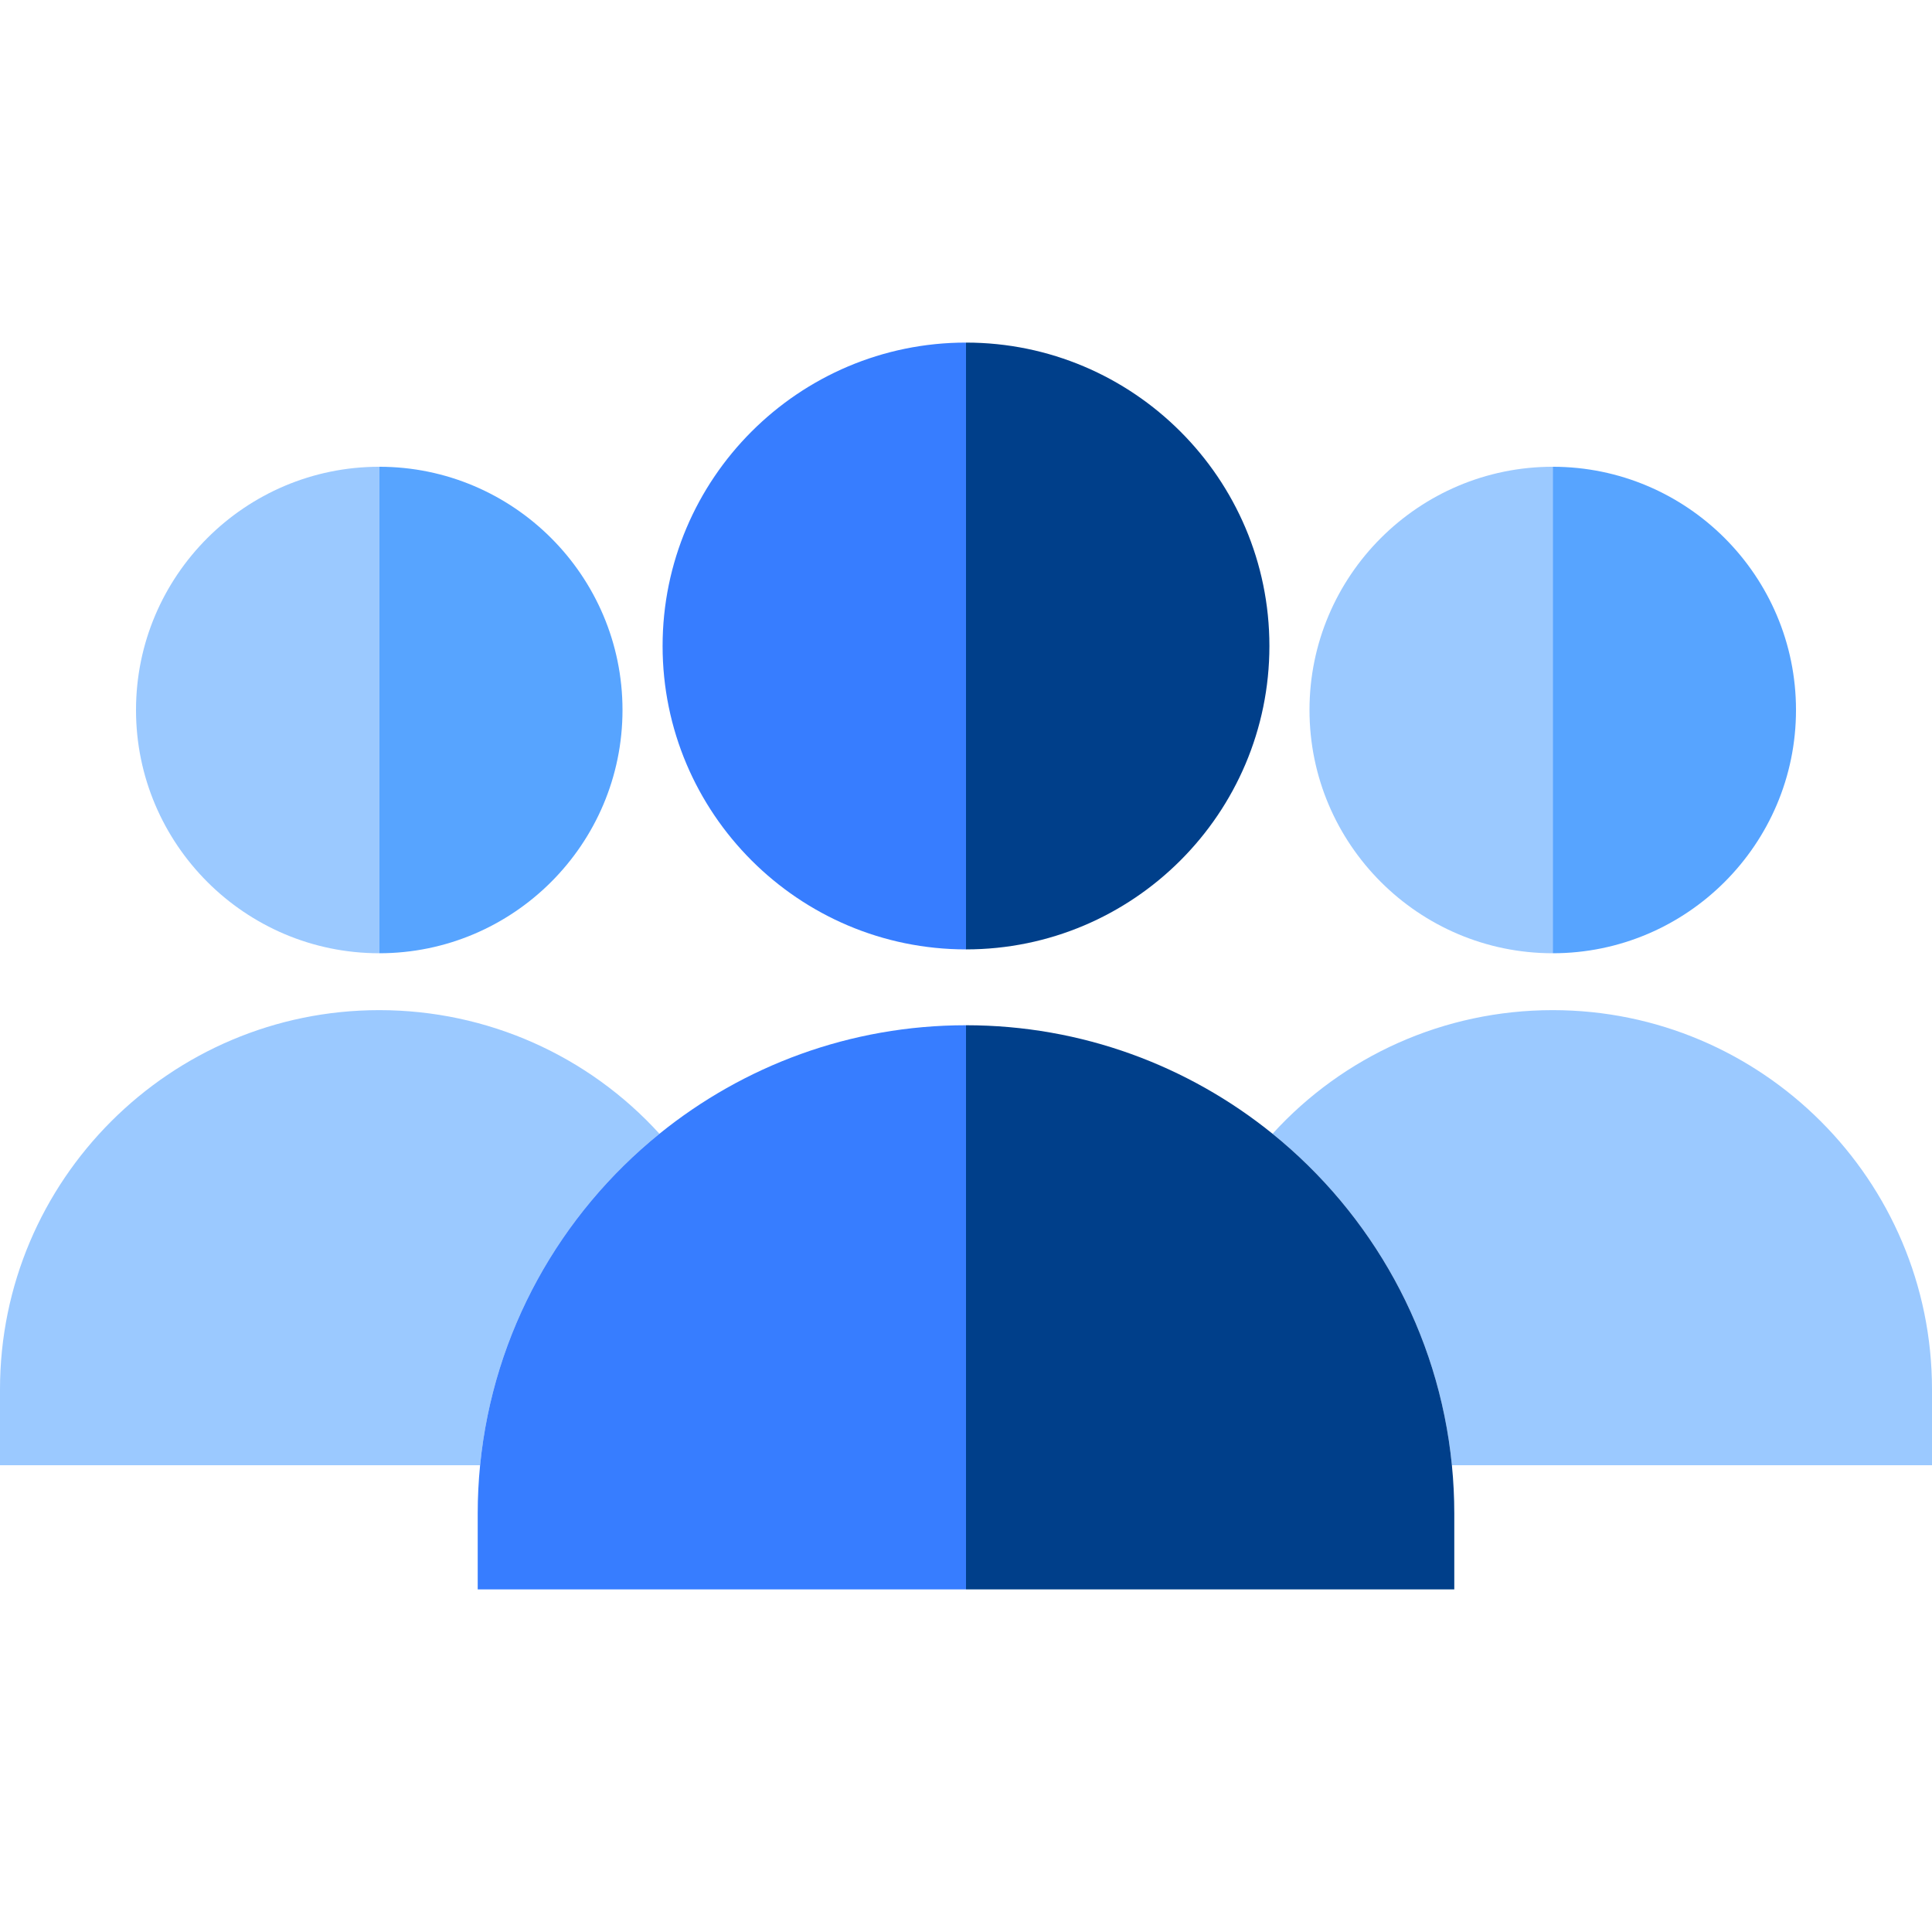
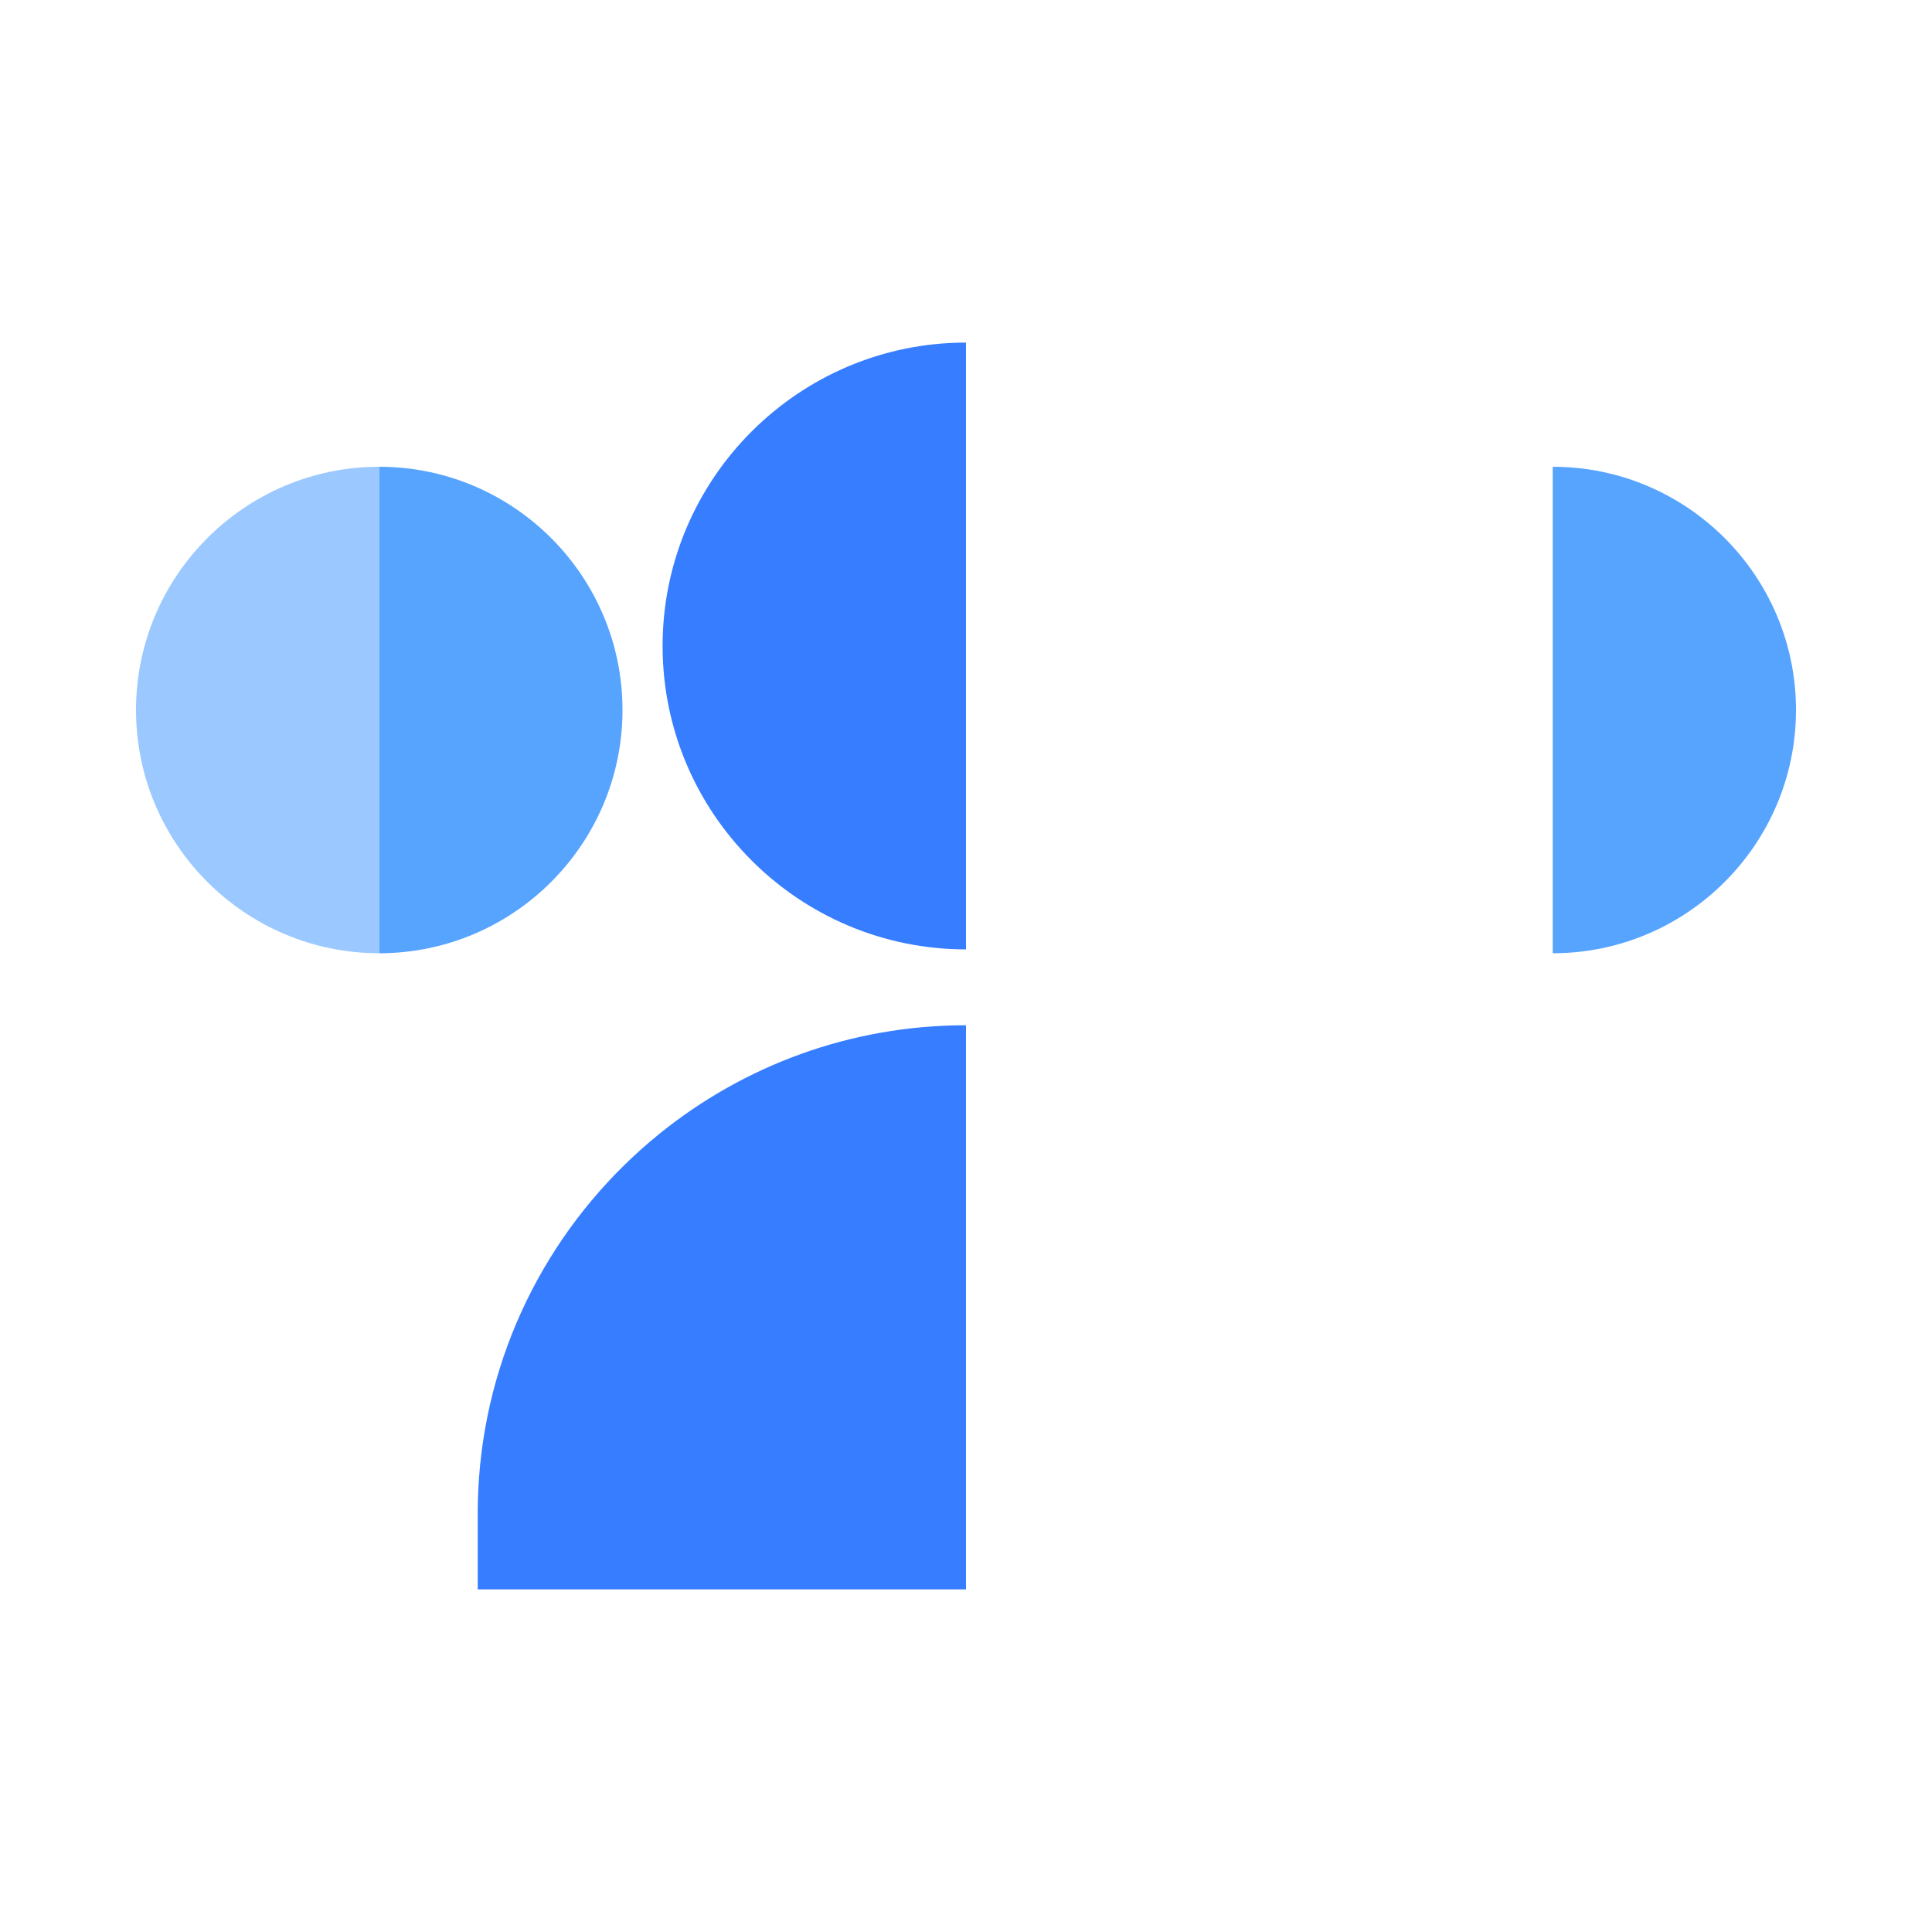
<svg xmlns="http://www.w3.org/2000/svg" version="1.1" width="512" height="512" x="0" y="0" viewBox="0 0 509.421 509.421" style="enable-background:new 0 0 512 512" xml:space="preserve" class="">
  <g>
    <g>
-       <path style="" d="M409.421,251.348V123.073c-35.366,0-64.139,28.772-64.139,64.138S374.055,251.348,409.421,251.348z" fill="#9bc9ff" data-original="#9bc9ff" class="" />
      <path style="" d="M473.56,187.211c0-35.366-28.772-64.138-64.139-64.138v128.275   C444.788,251.348,473.56,222.576,473.56,187.211z" fill="#57a4ff" data-original="#57a4ff" class="" />
-       <path style="" d="M509.421,366.348c0-55.14-44.859-100-100-100c-28.619,0-55.206,12.071-73.879,32.602   c26.098,21.11,43.814,52.191,47.288,87.398h126.591V366.348z" fill="#9bc9ff" data-original="#9bc9ff" class="" />
-       <path style="" d="M173.879,298.95c-18.673-20.53-45.26-32.602-73.879-32.602c-55.14,0-100,44.86-100,100v20h126.59   C130.065,351.141,147.781,320.06,173.879,298.95z" fill="#9bc9ff" data-original="#9bc9ff" class="" />
      <path style="" d="M100,251.348V123.073c-35.366,0-64.138,28.772-64.138,64.138S64.634,251.348,100,251.348z" fill="#9bc9ff" data-original="#9bc9ff" class="" />
      <path style="" d="M164.138,187.211c0-35.366-28.772-64.138-64.138-64.138v128.275   C135.366,251.348,164.138,222.576,164.138,187.211z" fill="#57a4ff" data-original="#57a4ff" class="" />
-       <path style="" d="M335.542,298.95c-22.114-17.888-50.242-28.619-80.832-28.619v148.76h128.75v-20   c0-4.3-0.216-8.55-0.63-12.742C379.356,351.141,361.64,320.06,335.542,298.95z" fill="#003f8a" data-original="#003f8a" />
-       <path style="" d="M334.71,170.331c0-44.11-35.89-80-80-80v160C298.82,250.331,334.71,214.451,334.71,170.331z" fill="#003f8a" data-original="#003f8a" />
      <path style="" d="M173.879,298.95c-26.098,21.11-43.814,52.191-47.289,87.398c-0.414,4.193-0.63,8.443-0.63,12.742v20   h128.75v-148.76C224.121,270.331,195.993,281.062,173.879,298.95z" fill="#377dff" data-original="#005ece" class="" />
      <path style="" d="M254.71,250.331v-160c-44.11,0-80,35.89-80,80C174.71,214.451,210.6,250.331,254.71,250.331z" fill="#377dff" data-original="#005ece" class="" />
    </g>
    <g>
</g>
    <g>
</g>
    <g>
</g>
    <g>
</g>
    <g>
</g>
    <g>
</g>
    <g>
</g>
    <g>
</g>
    <g>
</g>
    <g>
</g>
    <g>
</g>
    <g>
</g>
    <g>
</g>
    <g>
</g>
    <g>
</g>
  </g>
</svg>